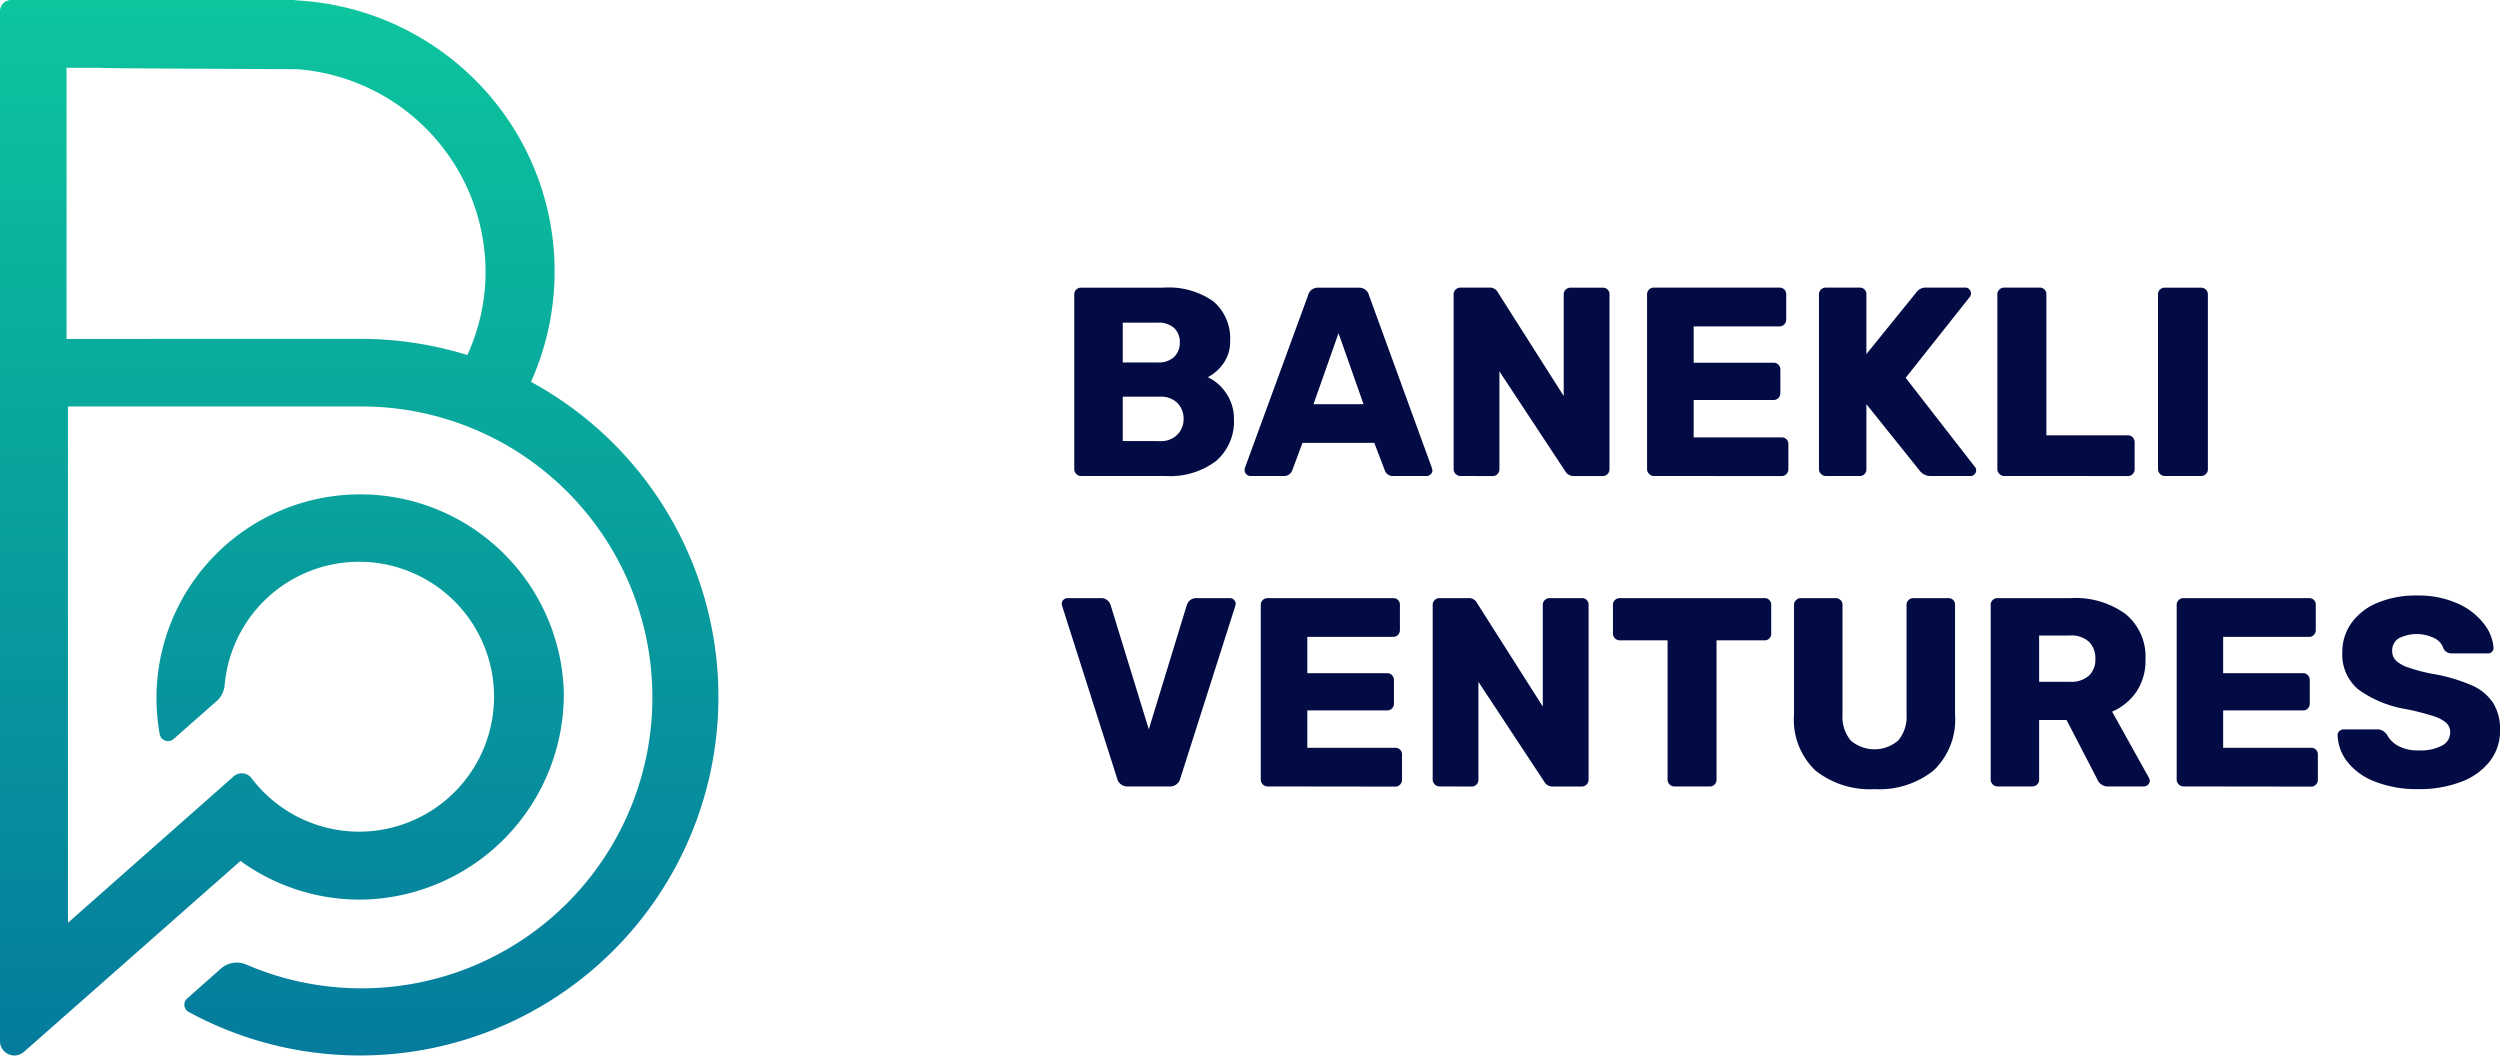
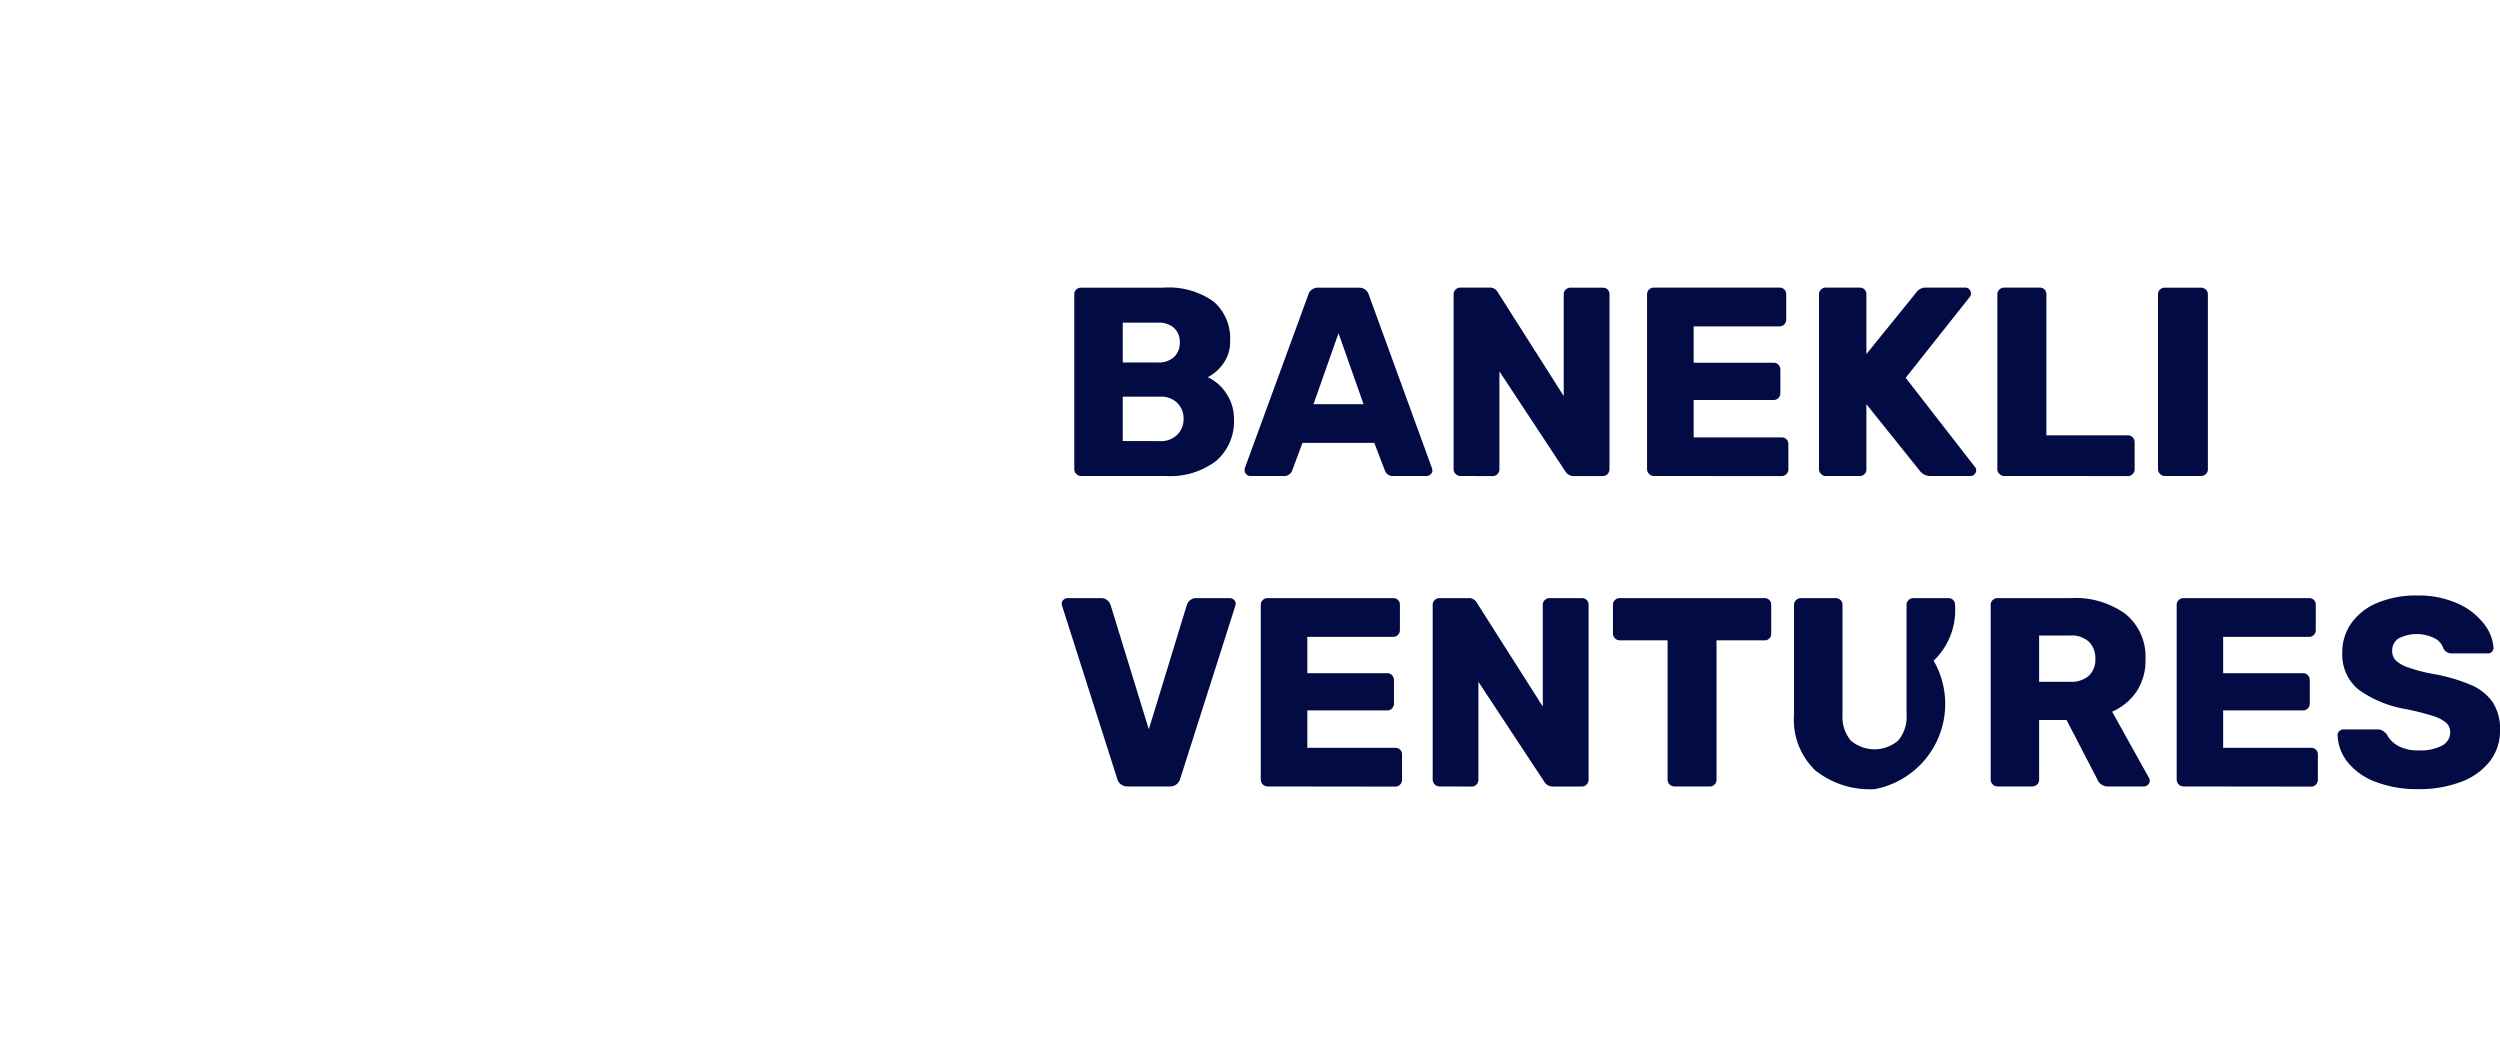
<svg xmlns="http://www.w3.org/2000/svg" width="120.797" height="51.001" viewBox="0 0 120.797 51.001">
  <defs>
    <linearGradient id="linear-gradient" x1="0.5" x2="0.5" y2="1" gradientUnits="objectBoundingBox">
      <stop offset="0" stop-color="#0cc59d" />
      <stop offset="1" stop-color="#057b9d" />
    </linearGradient>
  </defs>
  <g id="logo" transform="translate(-302 -27)">
-     <path id="Объединение_1" data-name="Объединение 1" d="M0,50.308V.538A.539.539,0,0,1,.541,0h13.72V.016A13.2,13.2,0,0,1,24.545,5.78a13.05,13.05,0,0,1,1.111,12.671A17.323,17.323,0,0,1,9.123,48.9a.4.4,0,0,1-.075-.659L10.676,46.8a1.154,1.154,0,0,1,1.209-.2A14.058,14.058,0,1,0,17.4,19.639H3.283V44.589l8.008-7.077a.592.592,0,0,1,.865.091,6.52,6.52,0,1,0-1.3-4.5,1.161,1.161,0,0,1-.384.77L8.389,35.708a.408.408,0,0,1-.671-.229,9.843,9.843,0,1,1,19.524-2.073,9.93,9.93,0,0,1-9.623,10.06,9.829,9.829,0,0,1-6-1.866L1.157,50.825A.685.685,0,0,1,.7,51,.693.693,0,0,1,0,50.308ZM17.4,16.373h0a17.431,17.431,0,0,1,5.182.783,9.666,9.666,0,0,0,.88-4.048,9.847,9.847,0,0,0-9.122-9.765C4.865,3.3,4.881,3.29,4.9,3.276H3.216v13.1Z" transform="translate(302 27)" fill="url(#linear-gradient)" />
-     <path id="Контур_14804" data-name="Контур 14804" d="M1.235,0a.312.312,0,0,1-.228-.1.312.312,0,0,1-.1-.228v-8.45a.306.306,0,0,1,.1-.234A.323.323,0,0,1,1.235-9.1H5.2a3.736,3.736,0,0,1,2.438.67,2.345,2.345,0,0,1,.8,1.9,1.8,1.8,0,0,1-.332,1.1,2.118,2.118,0,0,1-.747.656,2.174,2.174,0,0,1,.9.793,2.154,2.154,0,0,1,.364,1.222A2.516,2.516,0,0,1,7.761-.728,3.673,3.673,0,0,1,5.317,0ZM4.94-5.486a1.09,1.09,0,0,0,.793-.267.945.945,0,0,0,.273-.708.907.907,0,0,0-.273-.689,1.107,1.107,0,0,0-.793-.26H3.25v1.924Zm.117,3.8A1.1,1.1,0,0,0,5.889-2a1.05,1.05,0,0,0,.3-.754,1.06,1.06,0,0,0-.3-.774,1.111,1.111,0,0,0-.832-.306H3.25V-1.69ZM9.412,0a.261.261,0,0,1-.189-.084.261.261,0,0,1-.085-.189A.394.394,0,0,1,9.152-.39l3.055-8.346A.473.473,0,0,1,12.376-9a.525.525,0,0,1,.338-.1h1.924a.525.525,0,0,1,.338.1.473.473,0,0,1,.169.26L18.187-.39l.026.117a.261.261,0,0,1-.084.189.275.275,0,0,1-.2.084h-1.6a.4.4,0,0,1-.416-.273L15.405-1.6H11.934L11.44-.273A.414.414,0,0,1,11.011,0Zm5.473-3.471L13.676-6.9,12.467-3.471ZM19.565,0a.312.312,0,0,1-.228-.1.312.312,0,0,1-.1-.228v-8.45a.306.306,0,0,1,.1-.234.323.323,0,0,1,.228-.091h1.378a.443.443,0,0,1,.442.247l3.172,4.992V-8.775a.306.306,0,0,1,.1-.234.323.323,0,0,1,.227-.091h1.56a.317.317,0,0,1,.234.091.317.317,0,0,1,.091.234V-.338a.339.339,0,0,1-.091.24.306.306,0,0,1-.234.1H25.051a.465.465,0,0,1-.429-.247L21.45-5.057V-.325a.323.323,0,0,1-.091.228.306.306,0,0,1-.234.1Zm9.347,0a.312.312,0,0,1-.228-.1.312.312,0,0,1-.1-.228v-8.45a.306.306,0,0,1,.1-.234.323.323,0,0,1,.228-.091h6.071a.317.317,0,0,1,.234.091.317.317,0,0,1,.091.234v1.222a.323.323,0,0,1-.091.227.306.306,0,0,1-.234.1H30.836v1.755H34.7a.306.306,0,0,1,.234.1.339.339,0,0,1,.091.24V-4a.323.323,0,0,1-.091.227.306.306,0,0,1-.234.1H30.836v1.807h4.251a.317.317,0,0,1,.234.091.317.317,0,0,1,.091.234V-.325a.323.323,0,0,1-.091.228.306.306,0,0,1-.234.1Zm8.307,0a.312.312,0,0,1-.228-.1.312.312,0,0,1-.1-.228v-8.45a.306.306,0,0,1,.1-.234.323.323,0,0,1,.228-.091h1.638a.317.317,0,0,1,.234.091.317.317,0,0,1,.091.234v2.886l2.4-2.964a.554.554,0,0,1,.507-.247h1.872a.254.254,0,0,1,.195.084.271.271,0,0,1,.078.189.3.3,0,0,1-.039.156L41.08-4.745,44.434-.429a.212.212,0,0,1,.052.156.271.271,0,0,1-.078.189A.254.254,0,0,1,44.213,0H42.276a.64.64,0,0,1-.52-.26L39.182-3.471V-.325a.317.317,0,0,1-.091.234A.317.317,0,0,1,38.857,0Zm8.619,0a.312.312,0,0,1-.228-.1.312.312,0,0,1-.1-.228v-8.45a.306.306,0,0,1,.1-.234.323.323,0,0,1,.228-.091h1.716a.317.317,0,0,1,.234.091.317.317,0,0,1,.091.234v6.812h3.939a.306.306,0,0,1,.234.1.339.339,0,0,1,.091.24v1.3a.323.323,0,0,1-.091.228.306.306,0,0,1-.234.1ZM53.6,0a.312.312,0,0,1-.228-.1.312.312,0,0,1-.1-.228v-8.45a.306.306,0,0,1,.1-.234A.323.323,0,0,1,53.6-9.1h1.742a.339.339,0,0,1,.24.091.306.306,0,0,1,.1.234v8.45a.306.306,0,0,1-.1.234.339.339,0,0,1-.24.091ZM3.51,15a.505.505,0,0,1-.533-.39L.325,6.29.3,6.173a.261.261,0,0,1,.085-.189.275.275,0,0,1,.2-.084H2.2A.458.458,0,0,1,2.5,6a.491.491,0,0,1,.163.234l1.846,6.006L6.344,6.238A.491.491,0,0,1,6.507,6a.458.458,0,0,1,.306-.1H8.437a.29.29,0,0,1,.273.273l-.026.117L6.032,14.61A.505.505,0,0,1,5.5,15Zm6.734,0a.333.333,0,0,1-.325-.325V6.225a.306.306,0,0,1,.1-.234.323.323,0,0,1,.227-.091h6.071a.312.312,0,0,1,.325.325V7.447a.323.323,0,0,1-.091.227.306.306,0,0,1-.234.1H12.168V9.527h3.861a.306.306,0,0,1,.234.1.339.339,0,0,1,.091.24V11a.323.323,0,0,1-.091.227.306.306,0,0,1-.234.1H12.168v1.807h4.251a.312.312,0,0,1,.325.325v1.222a.323.323,0,0,1-.091.227.306.306,0,0,1-.234.1Zm8.307,0a.333.333,0,0,1-.325-.325V6.225a.306.306,0,0,1,.1-.234.323.323,0,0,1,.228-.091h1.378a.443.443,0,0,1,.442.247l3.172,4.992V6.225a.306.306,0,0,1,.1-.234.323.323,0,0,1,.228-.091h1.56a.312.312,0,0,1,.325.325v8.437a.339.339,0,0,1-.091.241.306.306,0,0,1-.234.1H24.037a.465.465,0,0,1-.429-.247l-3.172-4.81v4.732a.323.323,0,0,1-.091.227.306.306,0,0,1-.234.1ZM29.9,15a.333.333,0,0,1-.325-.325V7.941H27.261a.333.333,0,0,1-.325-.325V6.225a.306.306,0,0,1,.1-.234.323.323,0,0,1,.227-.091h6.994a.312.312,0,0,1,.325.325V7.616a.312.312,0,0,1-.325.325H31.941v6.734a.323.323,0,0,1-.091.227.306.306,0,0,1-.234.1Zm9.685.13a4.231,4.231,0,0,1-2.866-.9,3.388,3.388,0,0,1-1.034-2.7v-5.3a.306.306,0,0,1,.1-.234A.323.323,0,0,1,36.01,5.9h1.677a.339.339,0,0,1,.241.091.306.306,0,0,1,.1.234v5.291a1.792,1.792,0,0,0,.4,1.267,1.759,1.759,0,0,0,2.294-.006,1.778,1.778,0,0,0,.4-1.261V6.225a.306.306,0,0,1,.1-.234.323.323,0,0,1,.228-.091h1.69a.312.312,0,0,1,.325.325v5.3a3.388,3.388,0,0,1-1.033,2.7A4.189,4.189,0,0,1,39.585,15.13ZM45.513,15a.333.333,0,0,1-.325-.325V6.225a.306.306,0,0,1,.1-.234.323.323,0,0,1,.228-.091h3.536a4.116,4.116,0,0,1,2.659.774,2.658,2.658,0,0,1,.956,2.19,2.7,2.7,0,0,1-.429,1.547,2.74,2.74,0,0,1-1.183.975l1.781,3.2a.324.324,0,0,1,.039.143A.29.29,0,0,1,52.6,15H50.869a.543.543,0,0,1-.533-.351l-1.482-2.86H47.528v2.886a.306.306,0,0,1-.1.234A.339.339,0,0,1,47.19,15Zm3.51-5.057a1.283,1.283,0,0,0,.91-.293,1.059,1.059,0,0,0,.312-.812,1.115,1.115,0,0,0-.306-.825,1.245,1.245,0,0,0-.917-.306H47.528V9.943ZM54.5,15a.333.333,0,0,1-.325-.325V6.225a.306.306,0,0,1,.1-.234A.323.323,0,0,1,54.5,5.9h6.071a.312.312,0,0,1,.325.325V7.447a.323.323,0,0,1-.091.227.306.306,0,0,1-.234.1H56.42V9.527h3.861a.306.306,0,0,1,.234.1.339.339,0,0,1,.091.24V11a.323.323,0,0,1-.091.227.306.306,0,0,1-.234.1H56.42v1.807h4.251a.312.312,0,0,1,.325.325v1.222a.323.323,0,0,1-.091.227.306.306,0,0,1-.234.1Zm11.375.13a5.556,5.556,0,0,1-2.119-.364,3.106,3.106,0,0,1-1.333-.955,2.237,2.237,0,0,1-.475-1.293.261.261,0,0,1,.084-.189.275.275,0,0,1,.2-.085h1.638a.488.488,0,0,1,.253.059.9.9,0,0,1,.2.175,1.351,1.351,0,0,0,.546.559,1.97,1.97,0,0,0,1,.221A2.223,2.223,0,0,0,67,13.024a.714.714,0,0,0,.39-.637.6.6,0,0,0-.2-.468,1.8,1.8,0,0,0-.631-.325,12.971,12.971,0,0,0-1.274-.325,5.468,5.468,0,0,1-2.334-.956,2.19,2.19,0,0,1-.773-1.8A2.391,2.391,0,0,1,62.621,7.1a2.9,2.9,0,0,1,1.261-.975,4.82,4.82,0,0,1,1.911-.351,4.586,4.586,0,0,1,1.963.39,3.235,3.235,0,0,1,1.267.981A2.135,2.135,0,0,1,69.485,8.3a.267.267,0,0,1-.273.273H67.5a.538.538,0,0,1-.254-.052.5.5,0,0,1-.175-.169.857.857,0,0,0-.423-.507,1.94,1.94,0,0,0-1.748,0,.688.688,0,0,0-.312.611.629.629,0,0,0,.175.455,1.563,1.563,0,0,0,.572.331,8.191,8.191,0,0,0,1.137.306,8.318,8.318,0,0,1,1.93.552,2.4,2.4,0,0,1,1.06.858,2.4,2.4,0,0,1,.338,1.32,2.4,2.4,0,0,1-.5,1.514,3.153,3.153,0,0,1-1.391.988A5.609,5.609,0,0,1,65.871,15.13Z" transform="translate(353 50)" fill="#020b43" />
+     <path id="Контур_14804" data-name="Контур 14804" d="M1.235,0a.312.312,0,0,1-.228-.1.312.312,0,0,1-.1-.228v-8.45a.306.306,0,0,1,.1-.234A.323.323,0,0,1,1.235-9.1H5.2a3.736,3.736,0,0,1,2.438.67,2.345,2.345,0,0,1,.8,1.9,1.8,1.8,0,0,1-.332,1.1,2.118,2.118,0,0,1-.747.656,2.174,2.174,0,0,1,.9.793,2.154,2.154,0,0,1,.364,1.222A2.516,2.516,0,0,1,7.761-.728,3.673,3.673,0,0,1,5.317,0ZM4.94-5.486a1.09,1.09,0,0,0,.793-.267.945.945,0,0,0,.273-.708.907.907,0,0,0-.273-.689,1.107,1.107,0,0,0-.793-.26H3.25v1.924Zm.117,3.8A1.1,1.1,0,0,0,5.889-2a1.05,1.05,0,0,0,.3-.754,1.06,1.06,0,0,0-.3-.774,1.111,1.111,0,0,0-.832-.306H3.25V-1.69ZM9.412,0a.261.261,0,0,1-.189-.084.261.261,0,0,1-.085-.189A.394.394,0,0,1,9.152-.39l3.055-8.346A.473.473,0,0,1,12.376-9a.525.525,0,0,1,.338-.1h1.924a.525.525,0,0,1,.338.1.473.473,0,0,1,.169.26L18.187-.39l.026.117a.261.261,0,0,1-.084.189.275.275,0,0,1-.2.084h-1.6a.4.4,0,0,1-.416-.273L15.405-1.6H11.934L11.44-.273A.414.414,0,0,1,11.011,0Zm5.473-3.471L13.676-6.9,12.467-3.471ZM19.565,0a.312.312,0,0,1-.228-.1.312.312,0,0,1-.1-.228v-8.45a.306.306,0,0,1,.1-.234.323.323,0,0,1,.228-.091h1.378a.443.443,0,0,1,.442.247l3.172,4.992V-8.775a.306.306,0,0,1,.1-.234.323.323,0,0,1,.227-.091h1.56a.317.317,0,0,1,.234.091.317.317,0,0,1,.091.234V-.338a.339.339,0,0,1-.091.24.306.306,0,0,1-.234.1H25.051a.465.465,0,0,1-.429-.247L21.45-5.057V-.325a.323.323,0,0,1-.091.228.306.306,0,0,1-.234.1Zm9.347,0a.312.312,0,0,1-.228-.1.312.312,0,0,1-.1-.228v-8.45a.306.306,0,0,1,.1-.234.323.323,0,0,1,.228-.091h6.071a.317.317,0,0,1,.234.091.317.317,0,0,1,.091.234v1.222a.323.323,0,0,1-.091.227.306.306,0,0,1-.234.1H30.836v1.755H34.7a.306.306,0,0,1,.234.1.339.339,0,0,1,.091.24V-4a.323.323,0,0,1-.091.227.306.306,0,0,1-.234.1H30.836v1.807h4.251a.317.317,0,0,1,.234.091.317.317,0,0,1,.091.234V-.325a.323.323,0,0,1-.091.228.306.306,0,0,1-.234.1Zm8.307,0a.312.312,0,0,1-.228-.1.312.312,0,0,1-.1-.228v-8.45a.306.306,0,0,1,.1-.234.323.323,0,0,1,.228-.091h1.638a.317.317,0,0,1,.234.091.317.317,0,0,1,.091.234v2.886l2.4-2.964a.554.554,0,0,1,.507-.247h1.872a.254.254,0,0,1,.195.084.271.271,0,0,1,.078.189.3.3,0,0,1-.039.156L41.08-4.745,44.434-.429a.212.212,0,0,1,.052.156.271.271,0,0,1-.078.189A.254.254,0,0,1,44.213,0H42.276a.64.64,0,0,1-.52-.26L39.182-3.471V-.325a.317.317,0,0,1-.091.234A.317.317,0,0,1,38.857,0Zm8.619,0a.312.312,0,0,1-.228-.1.312.312,0,0,1-.1-.228v-8.45a.306.306,0,0,1,.1-.234.323.323,0,0,1,.228-.091h1.716a.317.317,0,0,1,.234.091.317.317,0,0,1,.091.234v6.812h3.939a.306.306,0,0,1,.234.1.339.339,0,0,1,.091.24v1.3a.323.323,0,0,1-.091.228.306.306,0,0,1-.234.1ZM53.6,0a.312.312,0,0,1-.228-.1.312.312,0,0,1-.1-.228v-8.45a.306.306,0,0,1,.1-.234A.323.323,0,0,1,53.6-9.1h1.742a.339.339,0,0,1,.24.091.306.306,0,0,1,.1.234v8.45a.306.306,0,0,1-.1.234.339.339,0,0,1-.24.091ZM3.51,15a.505.505,0,0,1-.533-.39L.325,6.29.3,6.173a.261.261,0,0,1,.085-.189.275.275,0,0,1,.2-.084H2.2A.458.458,0,0,1,2.5,6a.491.491,0,0,1,.163.234l1.846,6.006L6.344,6.238A.491.491,0,0,1,6.507,6a.458.458,0,0,1,.306-.1H8.437a.29.29,0,0,1,.273.273l-.026.117L6.032,14.61A.505.505,0,0,1,5.5,15Zm6.734,0a.333.333,0,0,1-.325-.325V6.225a.306.306,0,0,1,.1-.234.323.323,0,0,1,.227-.091h6.071a.312.312,0,0,1,.325.325V7.447a.323.323,0,0,1-.091.227.306.306,0,0,1-.234.1H12.168V9.527h3.861a.306.306,0,0,1,.234.1.339.339,0,0,1,.091.24V11a.323.323,0,0,1-.091.227.306.306,0,0,1-.234.1H12.168v1.807h4.251a.312.312,0,0,1,.325.325v1.222a.323.323,0,0,1-.091.227.306.306,0,0,1-.234.1Zm8.307,0a.333.333,0,0,1-.325-.325V6.225a.306.306,0,0,1,.1-.234.323.323,0,0,1,.228-.091h1.378a.443.443,0,0,1,.442.247l3.172,4.992V6.225a.306.306,0,0,1,.1-.234.323.323,0,0,1,.228-.091h1.56a.312.312,0,0,1,.325.325v8.437a.339.339,0,0,1-.091.241.306.306,0,0,1-.234.1H24.037a.465.465,0,0,1-.429-.247l-3.172-4.81v4.732a.323.323,0,0,1-.091.227.306.306,0,0,1-.234.1ZM29.9,15a.333.333,0,0,1-.325-.325V7.941H27.261a.333.333,0,0,1-.325-.325V6.225a.306.306,0,0,1,.1-.234.323.323,0,0,1,.227-.091h6.994a.312.312,0,0,1,.325.325V7.616a.312.312,0,0,1-.325.325H31.941v6.734a.323.323,0,0,1-.091.227.306.306,0,0,1-.234.1Zm9.685.13a4.231,4.231,0,0,1-2.866-.9,3.388,3.388,0,0,1-1.034-2.7v-5.3a.306.306,0,0,1,.1-.234A.323.323,0,0,1,36.01,5.9h1.677a.339.339,0,0,1,.241.091.306.306,0,0,1,.1.234v5.291a1.792,1.792,0,0,0,.4,1.267,1.759,1.759,0,0,0,2.294-.006,1.778,1.778,0,0,0,.4-1.261V6.225a.306.306,0,0,1,.1-.234.323.323,0,0,1,.228-.091h1.69a.312.312,0,0,1,.325.325a3.388,3.388,0,0,1-1.033,2.7A4.189,4.189,0,0,1,39.585,15.13ZM45.513,15a.333.333,0,0,1-.325-.325V6.225a.306.306,0,0,1,.1-.234.323.323,0,0,1,.228-.091h3.536a4.116,4.116,0,0,1,2.659.774,2.658,2.658,0,0,1,.956,2.19,2.7,2.7,0,0,1-.429,1.547,2.74,2.74,0,0,1-1.183.975l1.781,3.2a.324.324,0,0,1,.039.143A.29.29,0,0,1,52.6,15H50.869a.543.543,0,0,1-.533-.351l-1.482-2.86H47.528v2.886a.306.306,0,0,1-.1.234A.339.339,0,0,1,47.19,15Zm3.51-5.057a1.283,1.283,0,0,0,.91-.293,1.059,1.059,0,0,0,.312-.812,1.115,1.115,0,0,0-.306-.825,1.245,1.245,0,0,0-.917-.306H47.528V9.943ZM54.5,15a.333.333,0,0,1-.325-.325V6.225a.306.306,0,0,1,.1-.234A.323.323,0,0,1,54.5,5.9h6.071a.312.312,0,0,1,.325.325V7.447a.323.323,0,0,1-.091.227.306.306,0,0,1-.234.1H56.42V9.527h3.861a.306.306,0,0,1,.234.1.339.339,0,0,1,.091.24V11a.323.323,0,0,1-.091.227.306.306,0,0,1-.234.1H56.42v1.807h4.251a.312.312,0,0,1,.325.325v1.222a.323.323,0,0,1-.091.227.306.306,0,0,1-.234.1Zm11.375.13a5.556,5.556,0,0,1-2.119-.364,3.106,3.106,0,0,1-1.333-.955,2.237,2.237,0,0,1-.475-1.293.261.261,0,0,1,.084-.189.275.275,0,0,1,.2-.085h1.638a.488.488,0,0,1,.253.059.9.9,0,0,1,.2.175,1.351,1.351,0,0,0,.546.559,1.97,1.97,0,0,0,1,.221A2.223,2.223,0,0,0,67,13.024a.714.714,0,0,0,.39-.637.6.6,0,0,0-.2-.468,1.8,1.8,0,0,0-.631-.325,12.971,12.971,0,0,0-1.274-.325,5.468,5.468,0,0,1-2.334-.956,2.19,2.19,0,0,1-.773-1.8A2.391,2.391,0,0,1,62.621,7.1a2.9,2.9,0,0,1,1.261-.975,4.82,4.82,0,0,1,1.911-.351,4.586,4.586,0,0,1,1.963.39,3.235,3.235,0,0,1,1.267.981A2.135,2.135,0,0,1,69.485,8.3a.267.267,0,0,1-.273.273H67.5a.538.538,0,0,1-.254-.052.5.5,0,0,1-.175-.169.857.857,0,0,0-.423-.507,1.94,1.94,0,0,0-1.748,0,.688.688,0,0,0-.312.611.629.629,0,0,0,.175.455,1.563,1.563,0,0,0,.572.331,8.191,8.191,0,0,0,1.137.306,8.318,8.318,0,0,1,1.93.552,2.4,2.4,0,0,1,1.06.858,2.4,2.4,0,0,1,.338,1.32,2.4,2.4,0,0,1-.5,1.514,3.153,3.153,0,0,1-1.391.988A5.609,5.609,0,0,1,65.871,15.13Z" transform="translate(353 50)" fill="#020b43" />
  </g>
</svg>